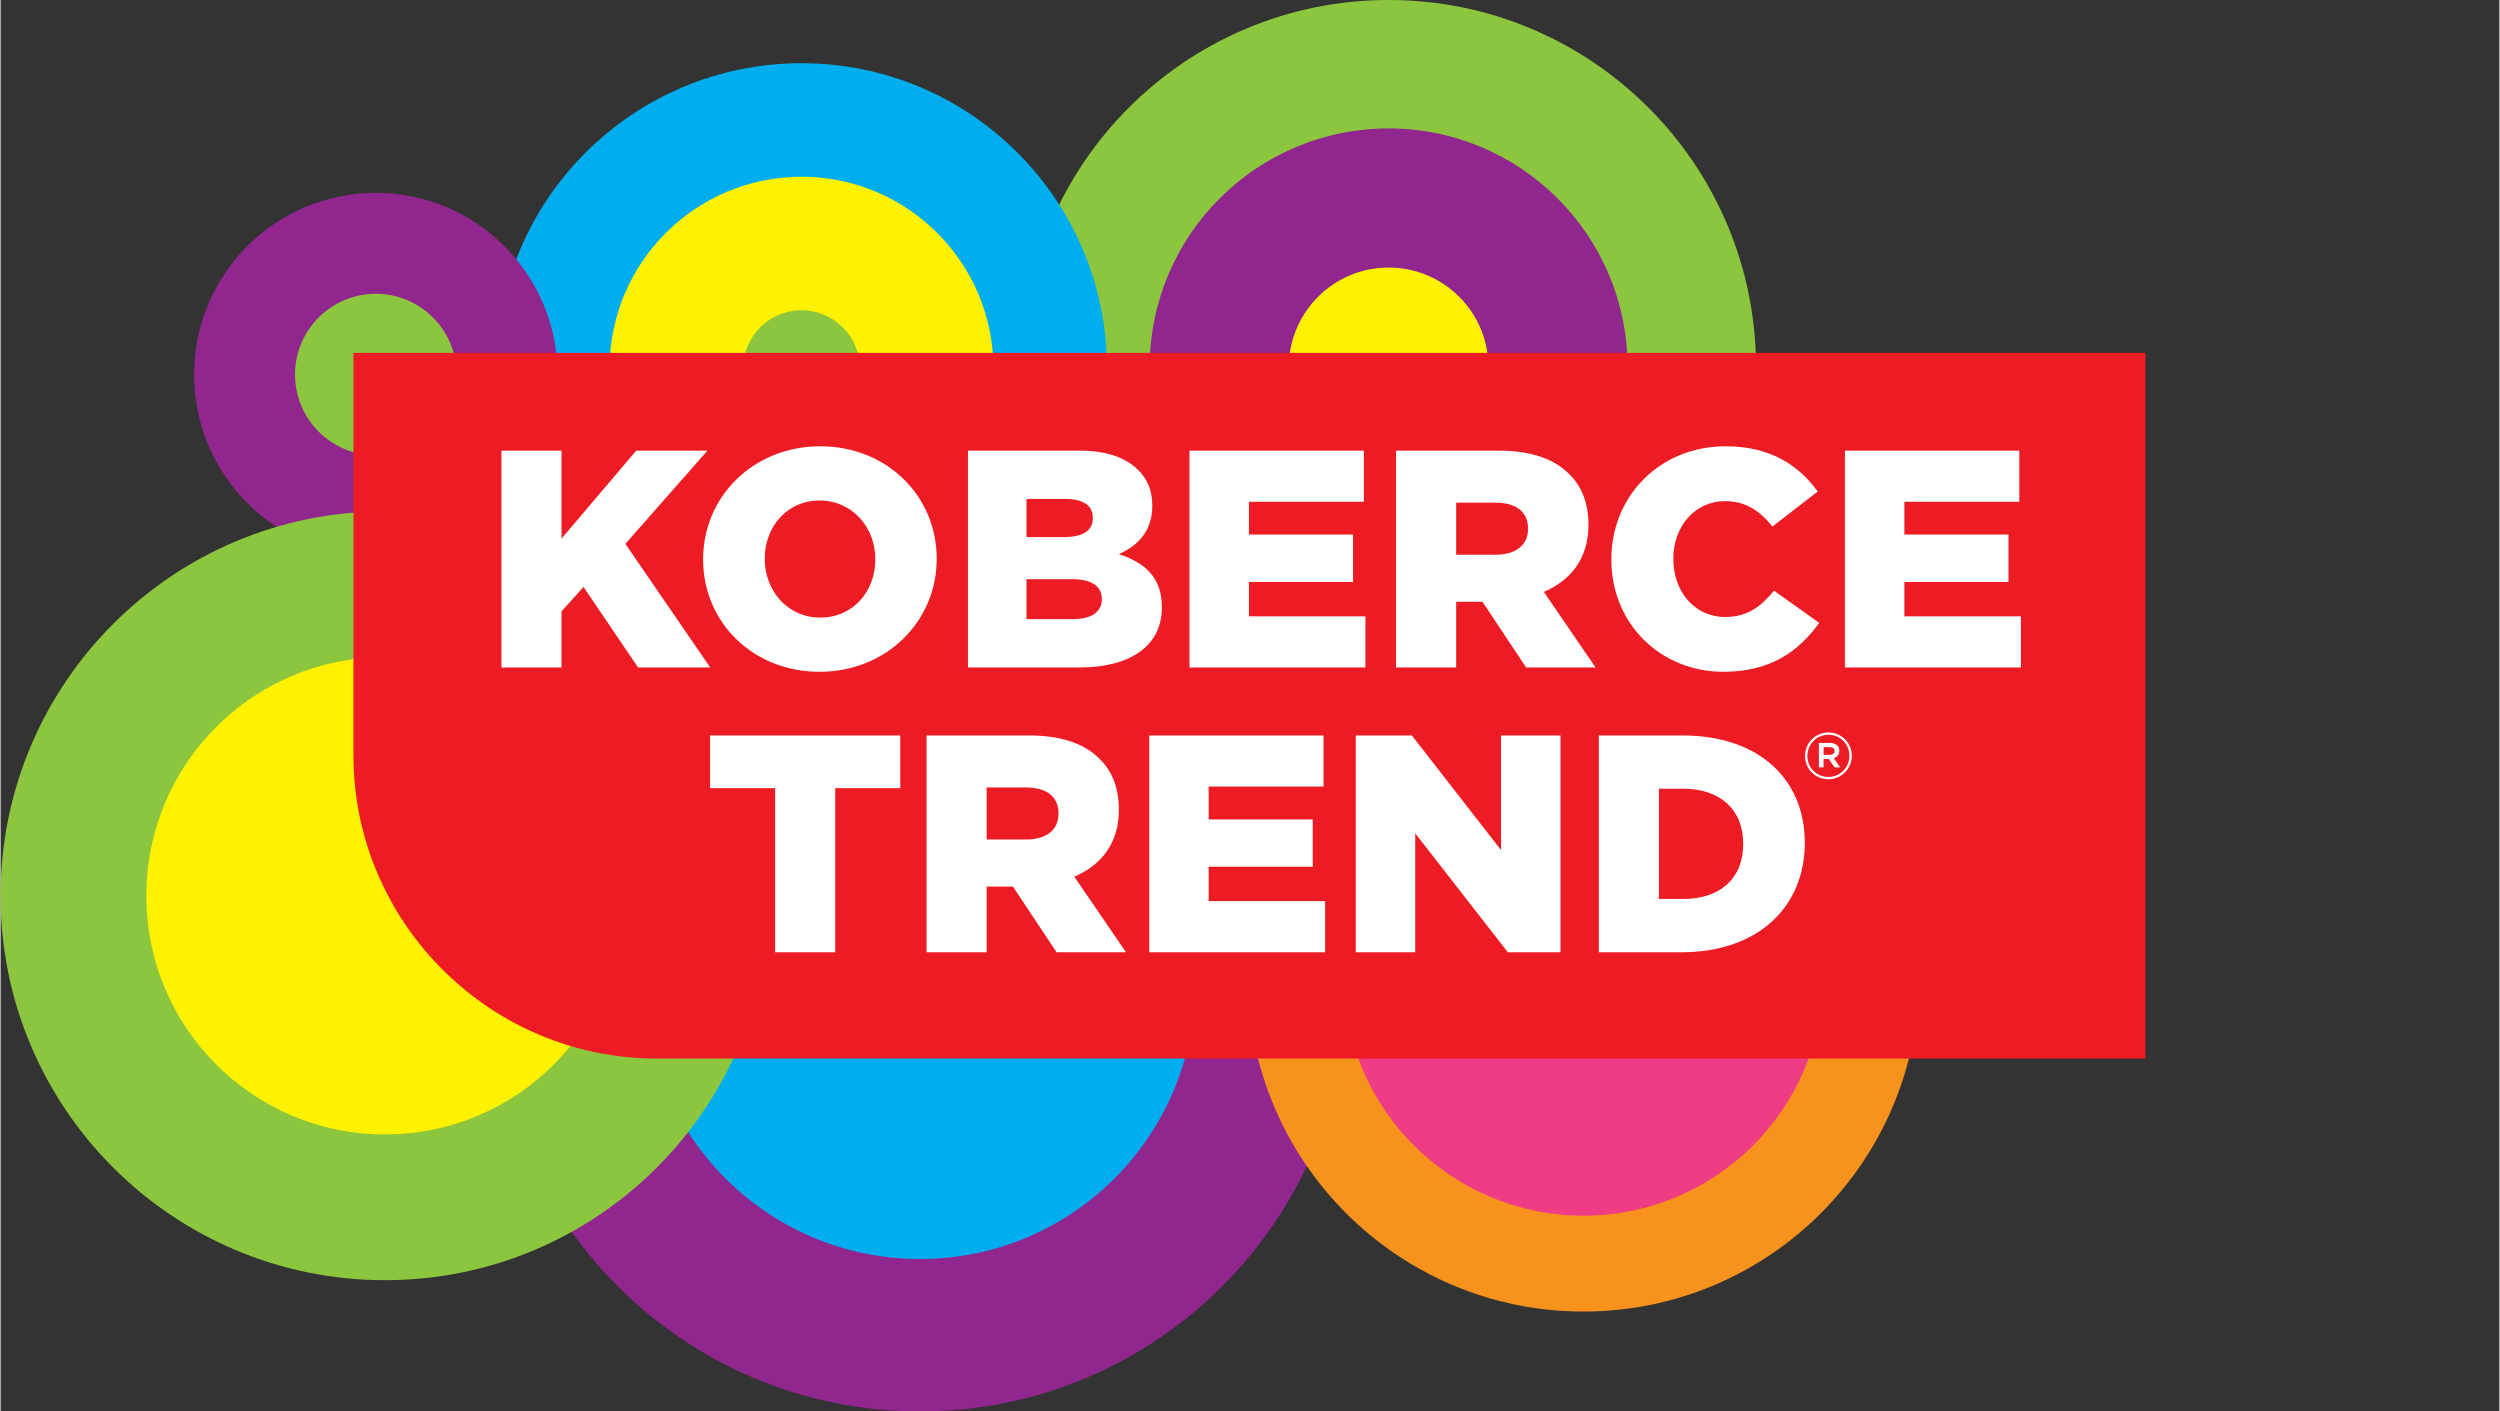
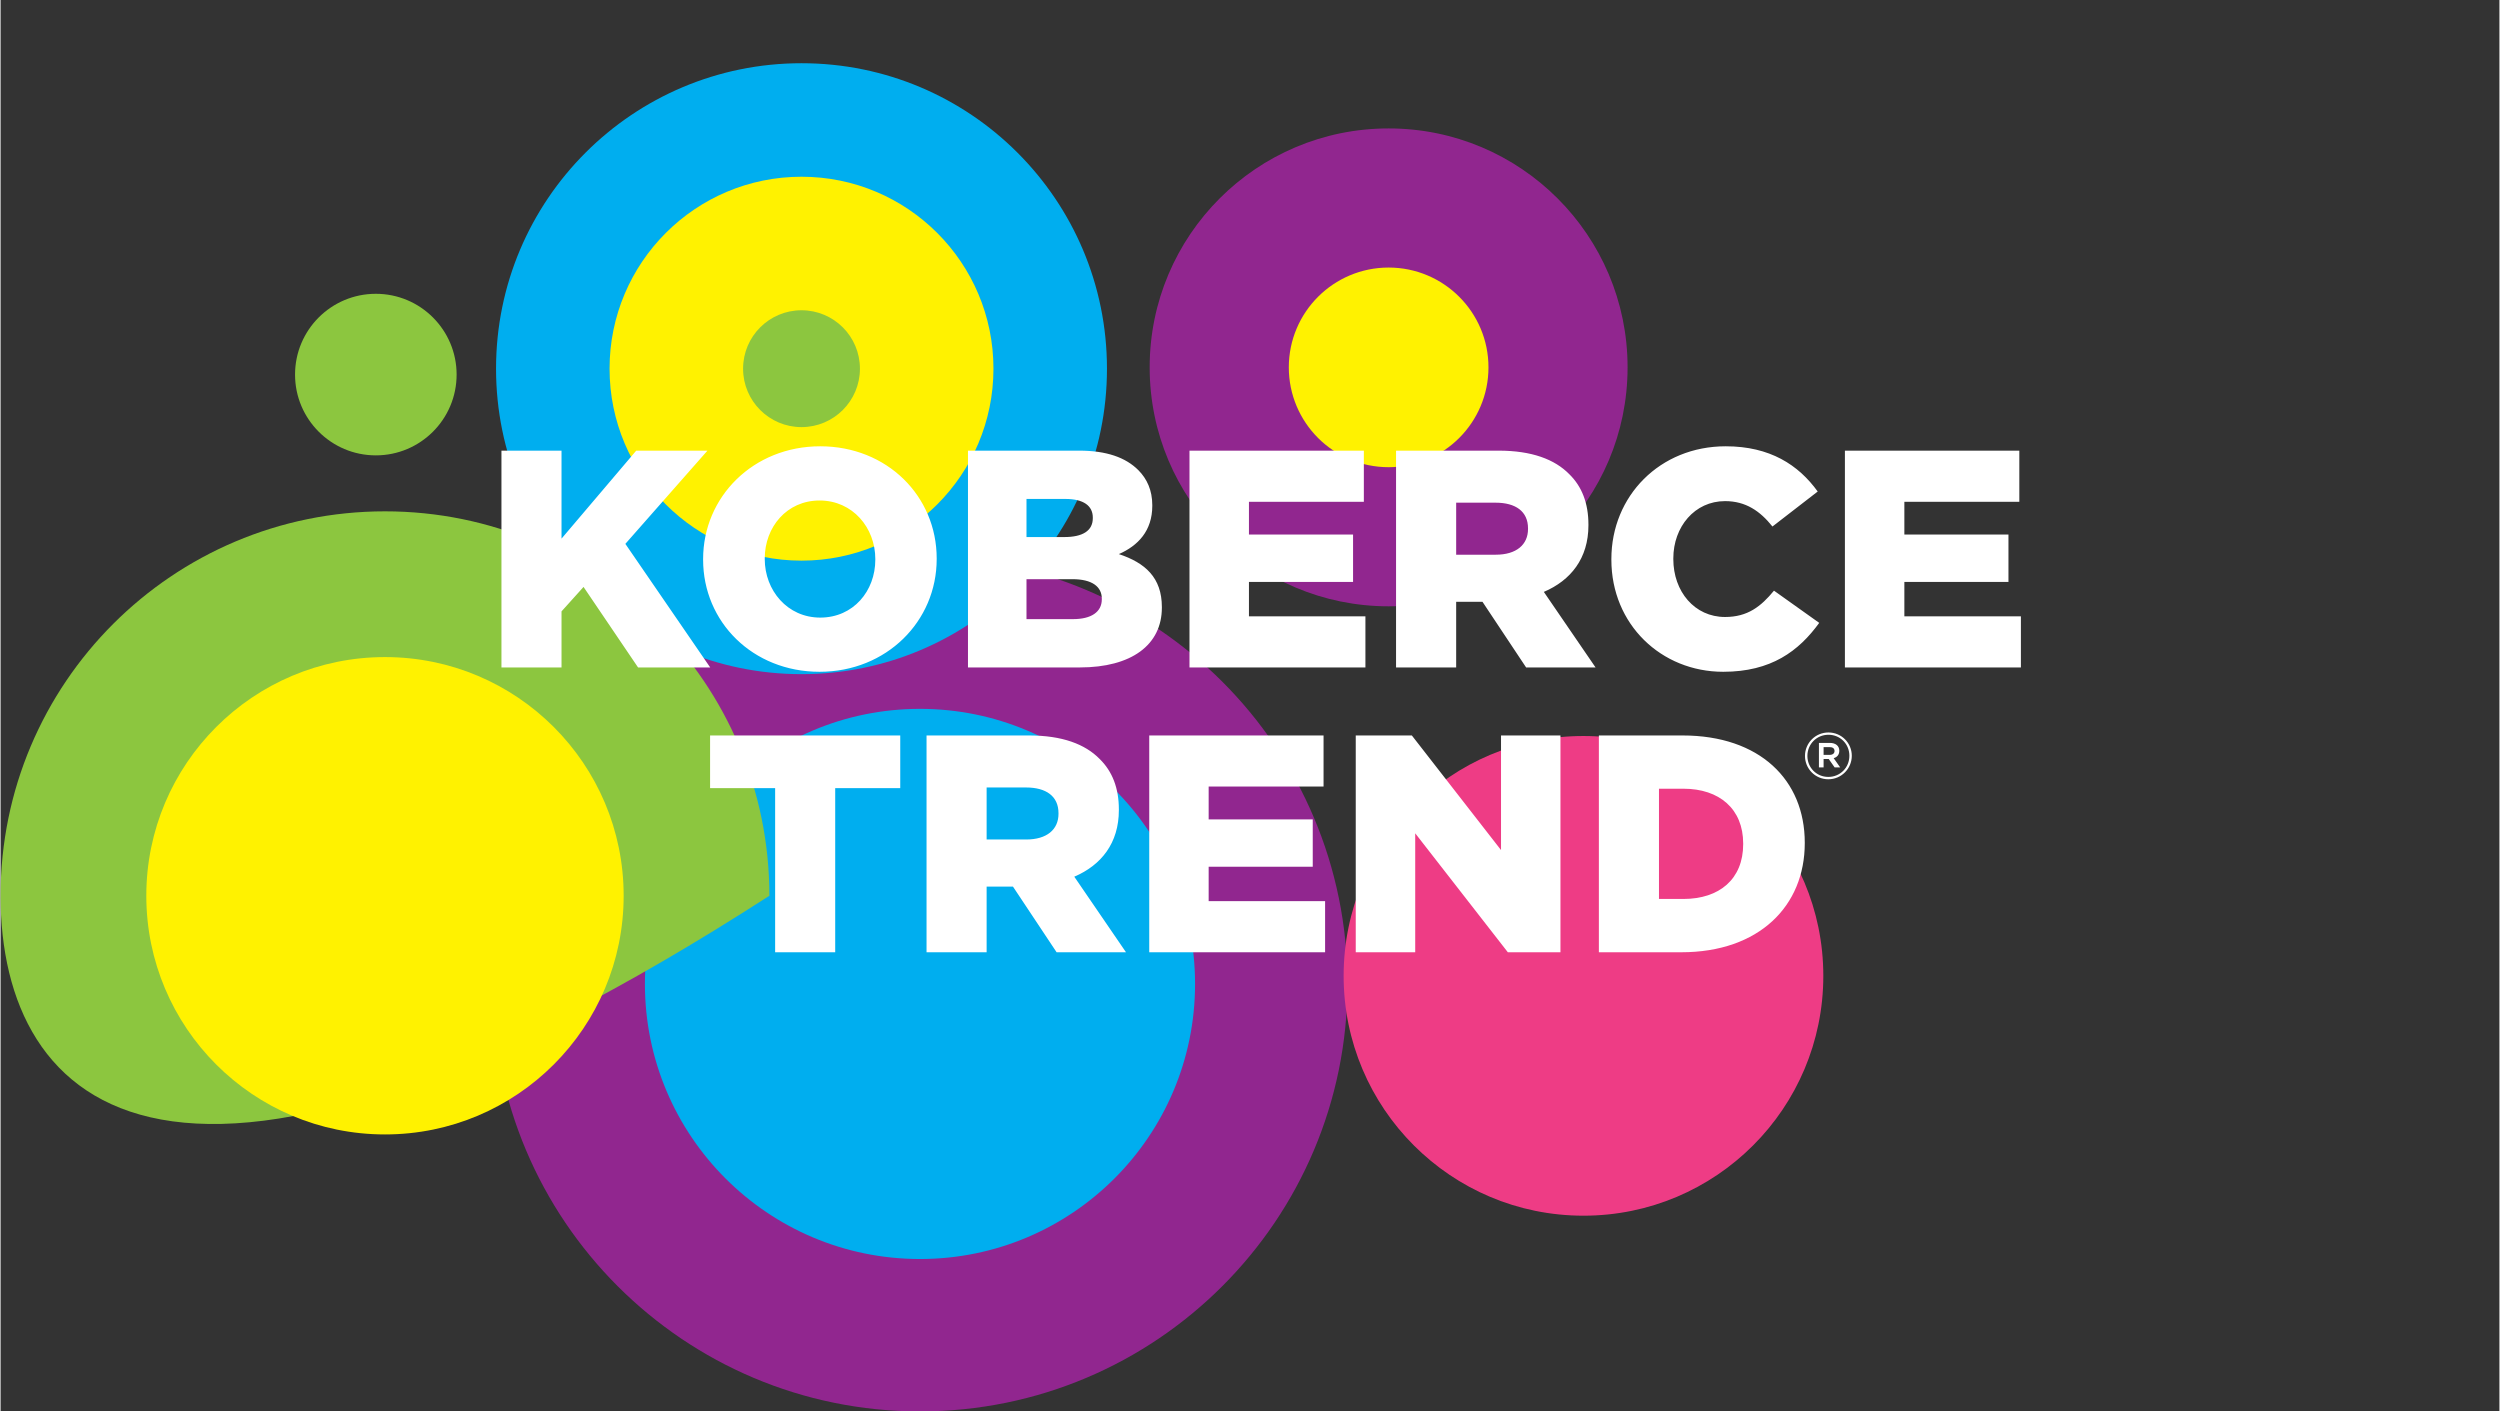
<svg xmlns="http://www.w3.org/2000/svg" width="209" height="118" viewBox="0 0 1673 945" version="1.1" xml:space="preserve" style="fill-rule:evenodd;clip-rule:evenodd;stroke-linejoin:round;stroke-miterlimit:2;">
  <rect x="0" y="0" width="1673" height="945" fill="#333333" stroke="none" />
  <g id="Kruhy" transform="matrix(4.167,0,0,4.167,0,0)">
    <g transform="matrix(-1,0,0,1,147.72,226.772)">
      <path d="M-0.001,-137.368C-37.935,-137.368 -68.685,-106.618 -68.685,-68.684C-68.685,-30.752 -37.935,0 -0.001,0C37.933,0 68.684,-30.752 68.684,-68.684C68.684,-106.618 37.933,-137.368 -0.001,-137.368" style="fill:rgb(145,38,143);" />
    </g>
    <g transform="matrix(-1,0,0,1,147.721,202.285)">
      <path d="M0,-88.394C-24.41,-88.394 -44.196,-68.607 -44.196,-44.197C-44.196,-19.79 -24.41,0 0,0C24.409,0 44.196,-19.79 44.196,-44.197C44.196,-68.607 24.409,-88.394 0,-88.394" style="fill:rgb(0,174,239);" />
    </g>
    <g transform="matrix(-1,0,0,1,223.021,118.049)">
-       <path d="M0.004,-118.049C-32.596,-118.049 -59.024,-91.624 -59.024,-59.025C-59.024,-26.426 -32.596,0 0.004,0C32.603,0 59.028,-26.426 59.028,-59.025C59.028,-91.624 32.603,-118.049 0.004,-118.049" style="fill:rgb(140,198,63);" />
-     </g>
+       </g>
    <g transform="matrix(-1,0,0,1,223.016,97.416)">
      <path d="M-0.001,-76.782C-21.207,-76.782 -38.393,-59.593 -38.393,-38.392C-38.393,-17.186 -21.207,0 -0.001,0C21.201,0 38.392,-17.186 38.392,-38.392C38.392,-59.593 21.201,-76.782 -0.001,-76.782" style="fill:rgb(145,38,143);" />
    </g>
    <g transform="matrix(-1,0,0,1,223.021,75.064)">
      <path d="M0.004,-32.077C-8.854,-32.077 -16.038,-24.896 -16.038,-16.04C-16.038,-7.18 -8.854,0 0.004,0C8.86,0 16.042,-7.18 16.042,-16.04C16.042,-24.896 8.86,-32.077 0.004,-32.077" style="fill:rgb(255,242,0);" />
    </g>
    <g transform="matrix(-1,0,0,1,128.684,108.316)">
      <path d="M-0.001,-98.158C-27.107,-98.158 -49.079,-76.185 -49.079,-49.079C-49.079,-21.974 -27.107,0 -0.001,0C27.105,0 49.078,-21.974 49.078,-49.079C49.078,-76.185 27.105,-98.158 -0.001,-98.158" style="fill:rgb(0,174,239);" />
    </g>
    <g transform="matrix(-1,0,0,1,60.294,89.383)">
-       <path d="M0.001,-58.398C-16.124,-58.398 -29.198,-45.325 -29.198,-29.199C-29.198,-13.074 -16.124,0 0.001,0C16.127,0 29.199,-13.074 29.199,-29.199C29.199,-45.325 16.127,-58.398 0.001,-58.398" style="fill:rgb(145,38,143);" />
-     </g>
+       </g>
    <g transform="matrix(-1,0,0,1,128.685,90.078)">
      <path d="M0,-61.682C-17.032,-61.682 -30.84,-47.875 -30.84,-30.842C-30.84,-13.808 -17.032,0 0,0C17.033,0 30.84,-13.808 30.84,-30.842C30.84,-47.875 17.033,-61.682 0,-61.682" style="fill:rgb(255,242,0);" />
    </g>
    <g transform="matrix(-1,0,0,1,128.686,68.624)">
      <path d="M0.002,-18.775C-5.184,-18.775 -9.386,-14.572 -9.386,-9.388C-9.386,-4.203 -5.184,0 0.002,0C5.186,0 9.388,-4.203 9.388,-9.388C9.388,-14.572 5.186,-18.775 0.002,-18.775" style="fill:rgb(140,198,63);" />
    </g>
    <g transform="matrix(-1,0,0,1,61.762,205.685)">
-       <path d="M-0.001,-123.529C-34.112,-123.529 -61.763,-95.878 -61.763,-61.763C-61.763,-27.653 -34.112,0 -0.001,0C34.11,0 61.762,-27.653 61.762,-61.763C61.762,-95.878 34.11,-123.529 -0.001,-123.529" style="fill:rgb(140,198,63);" />
+       <path d="M-0.001,-123.529C-34.112,-123.529 -61.763,-95.878 -61.763,-61.763C34.11,0 61.762,-27.653 61.762,-61.763C61.762,-95.878 34.11,-123.529 -0.001,-123.529" style="fill:rgb(140,198,63);" />
    </g>
    <g transform="matrix(-1,0,0,1,61.762,182.269)">
      <path d="M-0.001,-76.697C-21.179,-76.697 -38.348,-59.525 -38.348,-38.347C-38.348,-17.168 -21.179,0 -0.001,0C21.178,0 38.347,-17.168 38.347,-38.347C38.347,-59.525 21.178,-76.697 -0.001,-76.697" style="fill:rgb(255,242,0);" />
    </g>
    <g transform="matrix(-1,0,0,1,254.32,210.726)">
-       <path d="M-0.003,-107.876C-29.791,-107.876 -53.937,-83.722 -53.937,-53.933C-53.937,-24.145 -29.791,0 -0.003,0C29.785,0 53.934,-24.145 53.934,-53.933C53.934,-83.722 29.785,-107.876 -0.003,-107.876" style="fill:rgb(247,147,29);fill-rule:nonzero;" />
-     </g>
+       </g>
    <g transform="matrix(-1,0,0,1,254.323,195.324)">
      <path d="M0,-77.07C-21.281,-77.07 -38.535,-59.814 -38.535,-38.532C-38.535,-17.251 -21.281,0 0,0C21.281,0 38.535,-17.251 38.535,-38.532C38.535,-59.814 21.281,-77.07 0,-77.07" style="fill:rgb(238,60,133);" />
    </g>
    <g transform="matrix(-1,0,0,1,60.292,73.164)">
      <path d="M0,-25.959C-7.168,-25.959 -12.979,-20.148 -12.979,-12.98C-12.979,-5.812 -7.168,0 0,0C7.168,0 12.979,-5.812 12.979,-12.98C12.979,-20.148 7.168,-25.959 0,-25.959" style="fill:rgb(140,198,63);" />
    </g>
  </g>
  <g id="Logo" transform="matrix(4.167,0,0,4.167,0,0)">
    <g transform="matrix(1,0,0,1,344.618,56.693)">
-       <path d="M0,113.386L0,0L-287.924,0L-287.924,64.622C-287.924,78.221 -282.32,90.533 -273.309,99.388C-264.506,108.036 -252.449,113.386 -239.162,113.386L0,113.386Z" style="fill:rgb(237,28,36);fill-rule:nonzero;" />
-     </g>
+       </g>
    <g transform="matrix(1,0,0,1,245.413,139.715)">
      <path d="M0,-54.722C0,-52.183 -1.895,-50.591 -5.176,-50.591L-11.544,-50.591L-11.544,-58.95L-5.219,-58.95C-1.989,-58.95 0,-57.556 0,-54.82L0,-54.722ZM9.707,-55.322L9.707,-55.423C9.707,-58.855 8.662,-61.547 6.625,-63.533C4.285,-65.917 0.596,-67.31 -4.728,-67.31L-21.203,-67.31L-21.203,-32.471L-11.544,-32.471L-11.544,-43.02L-7.313,-43.02L-0.301,-32.471L10.856,-32.471L2.542,-44.616C6.866,-46.462 9.707,-49.994 9.707,-55.322M-68.479,-43.421C-68.479,-41.386 -70.174,-40.24 -73.11,-40.24L-80.58,-40.24L-80.58,-46.66L-73.211,-46.66C-69.98,-46.66 -68.479,-45.414 -68.479,-43.527L-68.479,-43.421ZM-80.58,-59.55L-74.308,-59.55C-71.421,-59.55 -69.925,-58.45 -69.925,-56.56L-69.925,-56.464C-69.925,-54.424 -71.569,-53.426 -74.507,-53.426L-80.58,-53.426L-80.58,-59.55ZM-58.829,-42.182C-58.829,-46.911 -61.516,-49.294 -65.743,-50.69C-62.663,-52.033 -60.368,-54.424 -60.368,-58.45L-60.368,-58.551C-60.368,-60.939 -61.218,-62.781 -62.611,-64.179C-64.65,-66.22 -67.736,-67.31 -72.116,-67.31L-89.982,-67.31L-89.982,-32.477L-72.017,-32.477C-63.703,-32.477 -58.829,-36.105 -58.829,-42.081L-58.829,-42.182ZM60.467,-40.687L60.467,-46.214L77.192,-46.214L77.192,-53.828L60.467,-53.828L60.467,-59.096L78.937,-59.096L78.937,-67.31L50.914,-67.31L50.914,-32.471L79.192,-32.471L79.192,-40.687L60.467,-40.687ZM31.363,-31.78C39.072,-31.78 43.501,-35.111 46.788,-39.639L39.519,-44.814C37.432,-42.276 35.289,-40.584 31.655,-40.584C26.774,-40.584 23.345,-44.665 23.345,-49.892L23.345,-49.992C23.345,-55.074 26.774,-59.2 31.655,-59.2C34.988,-59.2 37.283,-57.605 39.273,-55.12L46.544,-60.743C43.449,-65.022 38.878,-68.01 31.76,-68.01C21.206,-68.01 13.392,-60.043 13.392,-49.892L13.392,-49.79C13.392,-39.393 21.404,-31.78 31.363,-31.78M-26.125,-40.687L-44.838,-40.687L-44.838,-46.214L-28.111,-46.214L-28.111,-53.828L-44.838,-53.828L-44.838,-59.096L-26.377,-59.096L-26.377,-67.31L-54.392,-67.31L-54.392,-32.471L-26.125,-32.471L-26.125,-40.687ZM-104.87,-49.79C-104.87,-44.765 -108.396,-40.486 -113.72,-40.486C-119,-40.486 -122.634,-44.865 -122.634,-49.892L-122.634,-49.992C-122.634,-55.02 -119.1,-59.301 -113.826,-59.301C-108.499,-59.301 -104.87,-54.92 -104.87,-49.892L-104.87,-49.79ZM-95.008,-49.992C-95.008,-59.996 -102.974,-68.01 -113.72,-68.01C-124.474,-68.01 -132.537,-59.901 -132.537,-49.892L-132.537,-49.79C-132.537,-39.789 -124.575,-31.78 -113.826,-31.78C-103.073,-31.78 -95.008,-39.888 -95.008,-49.892L-95.008,-49.992ZM-145.03,-52.332L-131.839,-67.31L-143.283,-67.31L-155.286,-53.175L-155.286,-67.31L-164.938,-67.31L-164.938,-32.471L-155.286,-32.471L-155.286,-41.485L-151.749,-45.414L-142.984,-32.471L-131.394,-32.471L-145.03,-52.332ZM34.571,-4.091C34.571,1.536 30.74,4.72 24.97,4.72L21.041,4.72L21.041,-12.992L24.97,-12.992C30.74,-12.992 34.571,-9.754 34.571,-4.178L34.571,-4.091ZM24.82,-21.549L11.384,-21.549L11.384,13.284L24.624,13.284C37.164,13.284 44.465,5.816 44.465,-4.242L44.465,-4.33C44.465,-14.386 37.254,-21.549 24.82,-21.549M-4.338,-3.138L-18.666,-21.549L-27.679,-21.549L-27.679,13.284L-18.124,13.284L-18.124,-5.83L-3.243,13.284L5.212,13.284L5.212,-21.549L-4.338,-21.549L-4.338,-3.138ZM-51.311,-0.453L-34.588,-0.453L-34.588,-8.062L-51.311,-8.062L-51.311,-13.338L-32.851,-13.338L-32.851,-21.549L-60.858,-21.549L-60.858,13.284L-32.603,13.284L-32.603,5.07L-51.311,5.07L-51.311,-0.453ZM-75.438,-8.961C-75.438,-6.423 -77.327,-4.834 -80.617,-4.834L-86.985,-4.834L-86.985,-13.192L-80.665,-13.192C-77.426,-13.192 -75.438,-11.797 -75.438,-9.057L-75.438,-8.961ZM-65.739,-9.555L-65.739,-9.656C-65.739,-13.087 -66.783,-15.778 -68.824,-17.772C-71.165,-20.158 -74.842,-21.549 -80.164,-21.549L-96.639,-21.549L-96.639,13.284L-86.985,13.284L-86.985,2.733L-82.754,2.733L-75.742,13.284L-64.593,13.284L-72.902,1.141C-68.577,-0.704 -65.739,-4.242 -65.739,-9.555M-131.417,-13.087L-120.965,-13.087L-120.965,13.288L-111.314,13.288L-111.314,-13.087L-100.864,-13.087L-100.864,-21.553L-131.417,-21.553L-131.417,-13.087ZM48.47,-18.43L47.49,-18.43L47.49,-19.678L48.47,-19.678C48.958,-19.678 49.246,-19.461 49.246,-19.052C49.246,-18.671 48.958,-18.43 48.47,-18.43M50.014,-19.096C50.014,-19.887 49.41,-20.352 48.496,-20.352L46.74,-20.352L46.74,-16.414L47.49,-16.414L47.49,-17.772L48.31,-17.772L49.266,-16.414L50.158,-16.414L49.109,-17.902C49.65,-18.051 50.014,-18.449 50.014,-19.096M48.25,-14.889C46.336,-14.889 44.888,-16.392 44.888,-18.259C44.888,-20.13 46.348,-21.661 48.27,-21.661C50.181,-21.661 51.633,-20.158 51.633,-18.283C51.633,-16.414 50.177,-14.889 48.25,-14.889M48.27,-22.03C46.155,-22.03 44.498,-20.319 44.498,-18.259C44.498,-16.208 46.142,-14.51 48.25,-14.51C50.363,-14.51 52.021,-16.23 52.021,-18.283C52.021,-20.338 50.377,-22.03 48.27,-22.03" style="fill:white;fill-rule:nonzero;" />
    </g>
  </g>
</svg>